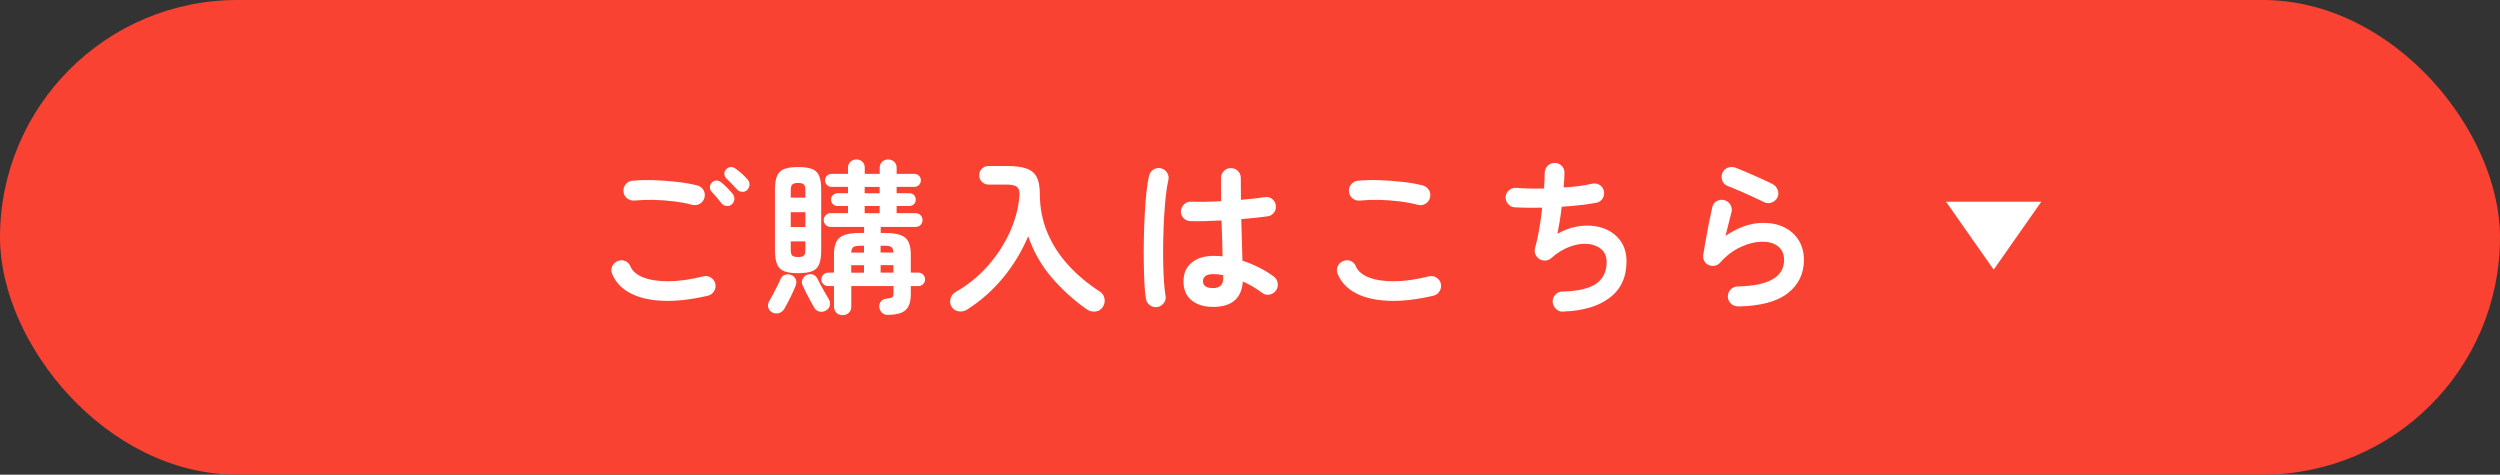
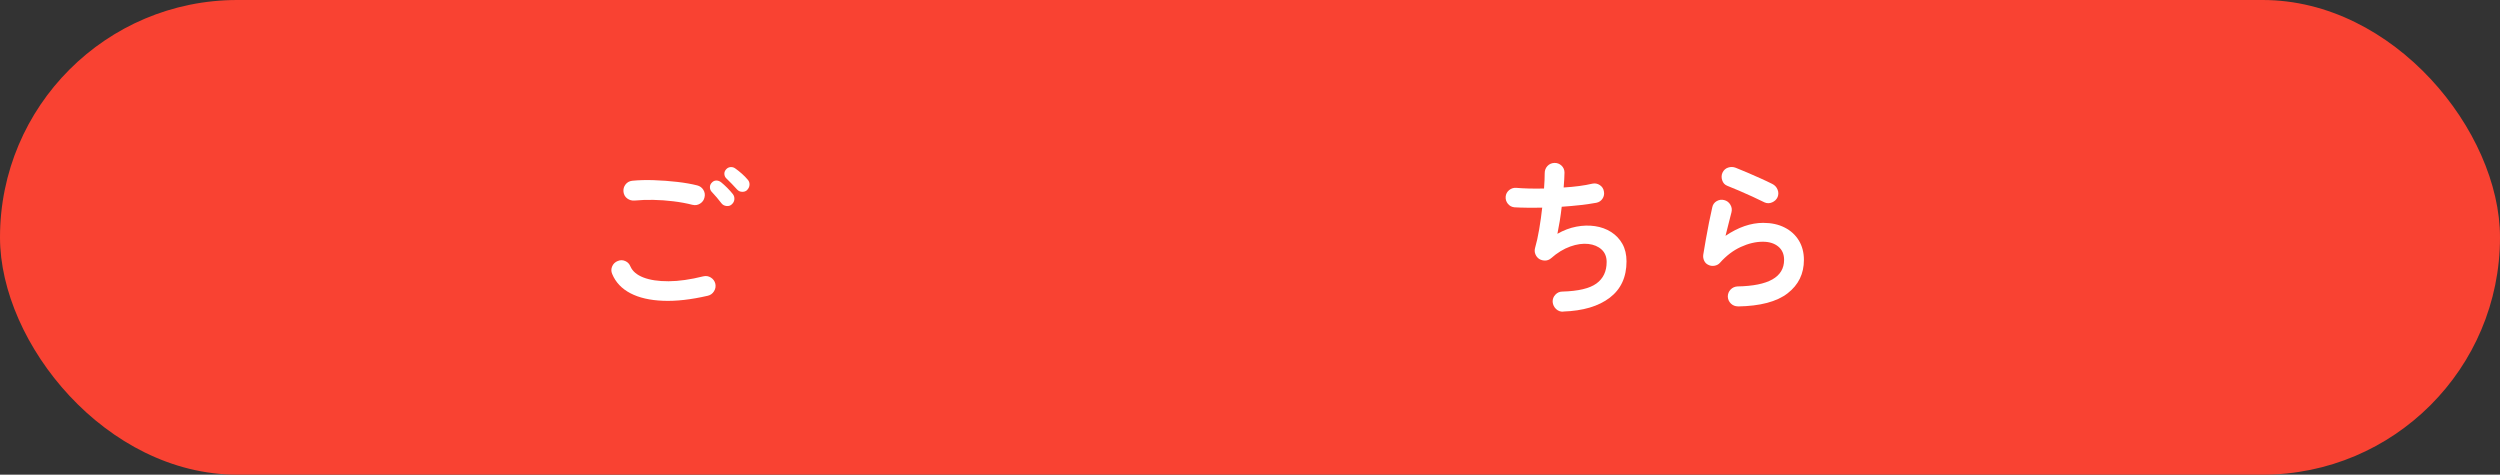
<svg xmlns="http://www.w3.org/2000/svg" id="a" viewBox="0 0 632 120">
  <rect x="0" y="0" width="632" height="120" fill="#333333" stroke="none" />
  <defs>
    <style>.b{fill:#f94232;}.c{fill:#fff;}</style>
  </defs>
  <rect class="b" x="0" y="0" width="632" height="120" rx="60" ry="60" />
  <g>
    <path class="c" d="M178.95,74.76c-4.23,.98-8,1.41-11.32,1.28-3.32-.13-6.08-.76-8.27-1.91-2.2-1.15-3.73-2.77-4.6-4.87-.28-.64-.28-1.29,0-1.93,.28-.64,.74-1.09,1.39-1.34,.64-.28,1.28-.28,1.91,0,.63,.28,1.07,.74,1.32,1.39,.53,1.2,1.62,2.13,3.28,2.77,1.65,.64,3.77,.96,6.36,.95,2.59-.01,5.51-.43,8.76-1.24,.7-.17,1.34-.06,1.93,.31s.97,.9,1.13,1.57c.14,.67,.03,1.3-.34,1.89-.36,.59-.88,.97-1.55,1.13Zm-3.86-22.97c-1.51-.39-3.13-.69-4.85-.9s-3.42-.33-5.1-.36c-1.68-.03-3.25,.03-4.7,.17-.7,.06-1.32-.12-1.87-.52-.55-.41-.86-.96-.95-1.66-.08-.7,.08-1.32,.5-1.87s.98-.86,1.68-.95c1.68-.17,3.53-.22,5.54-.15,2.02,.07,3.98,.22,5.9,.44,1.92,.22,3.59,.52,5.02,.88,.67,.17,1.19,.55,1.55,1.13,.36,.59,.46,1.22,.29,1.89-.14,.67-.51,1.2-1.11,1.58-.6,.38-1.24,.48-1.91,.31Zm9.91-.13c-.36,.34-.81,.48-1.34,.42-.53-.06-.95-.28-1.26-.67-.31-.42-.71-.92-1.2-1.49-.49-.57-.95-1.08-1.37-1.53-.25-.31-.37-.69-.36-1.13,.01-.45,.2-.84,.57-1.18,.31-.31,.68-.45,1.11-.44,.43,.01,.83,.18,1.2,.48,.42,.34,.92,.79,1.49,1.36,.57,.57,1.04,1.1,1.41,1.57,.31,.39,.44,.84,.4,1.34-.04,.5-.26,.92-.65,1.26Zm3.91-3.65c-.34,.34-.76,.5-1.28,.48-.52-.01-.94-.2-1.28-.57-.36-.39-.8-.86-1.32-1.41-.52-.55-1-1.03-1.45-1.45-.28-.28-.43-.64-.46-1.07-.03-.43,.13-.83,.46-1.2,.31-.34,.69-.52,1.13-.55,.45-.03,.85,.1,1.22,.38,.45,.31,.97,.73,1.58,1.26,.6,.53,1.1,1.04,1.49,1.51,.34,.36,.5,.79,.48,1.28-.01,.49-.2,.93-.57,1.32Z" />
-     <path class="c" d="M195.28,79.01c-.53-.25-.88-.66-1.05-1.22-.17-.56-.11-1.08,.17-1.55,.28-.48,.61-1.07,.99-1.78,.38-.71,.75-1.43,1.11-2.14,.36-.71,.63-1.29,.8-1.74,.22-.53,.59-.9,1.09-1.09,.5-.2,1.02-.2,1.55,0,.56,.2,.96,.55,1.2,1.05,.24,.5,.25,1.04,.02,1.6-.2,.53-.47,1.18-.82,1.93-.35,.76-.71,1.49-1.09,2.2-.38,.71-.71,1.32-.99,1.83-.34,.53-.78,.88-1.32,1.05s-1.1,.13-1.66-.13Zm6.47-9.95c-1.46,0-2.61-.16-3.46-.48-.85-.32-1.46-.9-1.83-1.74-.36-.84-.55-2.03-.55-3.57v-15.29c0-1.54,.18-2.72,.55-3.55,.36-.83,.97-1.4,1.83-1.72,.85-.32,2.01-.48,3.46-.48s2.65,.16,3.51,.48c.85,.32,1.46,.9,1.81,1.72,.35,.83,.53,2.01,.53,3.55v15.29c0,1.54-.18,2.73-.53,3.57-.35,.84-.95,1.42-1.81,1.74-.85,.32-2.02,.48-3.51,.48Zm-1.85-19.11h3.7v-1.89c0-.7-.13-1.18-.4-1.43-.27-.25-.75-.38-1.45-.38s-1.18,.13-1.45,.38c-.27,.25-.4,.73-.4,1.43v1.89Zm0,7.43h3.7v-3.74h-3.7v3.74Zm1.85,7.6c.7,0,1.18-.12,1.45-.36,.27-.24,.4-.71,.4-1.41v-2.18h-3.7v2.18c0,.7,.13,1.17,.4,1.41,.27,.24,.75,.36,1.45,.36Zm7.06,13.52c-.53,.31-1.08,.4-1.66,.27-.57-.13-1.01-.46-1.32-.99-.25-.45-.57-1.02-.94-1.7s-.75-1.39-1.11-2.1c-.36-.71-.66-1.32-.88-1.83-.25-.56-.25-1.1,0-1.62,.25-.52,.63-.87,1.13-1.07,.56-.2,1.08-.2,1.58,0,.49,.2,.86,.57,1.11,1.13,.2,.42,.47,.95,.82,1.6,.35,.64,.71,1.27,1.07,1.89,.36,.62,.66,1.12,.88,1.51,.31,.45,.41,.96,.32,1.53-.1,.57-.43,1.03-.99,1.36Zm4.2,1.18c-.62,0-1.13-.2-1.55-.59-.42-.39-.63-.92-.63-1.6v-5.17h-1.47c-.48,0-.88-.17-1.22-.5s-.5-.73-.5-1.18c0-.48,.17-.88,.5-1.22,.34-.34,.74-.5,1.22-.5h1.47v-4.58c0-1.34,.2-2.41,.59-3.21,.39-.8,1.07-1.37,2.04-1.72,.97-.35,2.33-.53,4.1-.53h.88v-1.51h-8.48c-.48,0-.88-.17-1.22-.5-.34-.34-.5-.74-.5-1.22s.17-.89,.5-1.24c.34-.35,.74-.53,1.22-.53h4.41v-1.81h-2.65c-.45,0-.83-.15-1.16-.46-.32-.31-.48-.69-.48-1.13,0-.48,.16-.87,.48-1.18,.32-.31,.71-.46,1.16-.46h2.65v-1.6h-4.16c-.45,0-.83-.16-1.15-.48-.32-.32-.48-.71-.48-1.16,0-.48,.16-.87,.48-1.18,.32-.31,.71-.46,1.15-.46h4.16v-1.55c0-.64,.21-1.16,.63-1.53,.42-.38,.92-.57,1.51-.57s1.08,.19,1.49,.57c.41,.38,.61,.89,.61,1.53v1.55h3.78v-1.55c0-.64,.21-1.16,.63-1.53,.42-.38,.92-.57,1.51-.57s1.09,.19,1.51,.57c.42,.38,.63,.89,.63,1.53v1.55h4.49c.45,0,.83,.15,1.16,.46,.32,.31,.48,.7,.48,1.18,0,.45-.16,.83-.48,1.16-.32,.32-.71,.48-1.16,.48h-4.49v1.6h3.19c.48,0,.87,.15,1.18,.46,.31,.31,.46,.7,.46,1.18,0,.45-.15,.83-.46,1.13-.31,.31-.7,.46-1.18,.46h-3.19v1.81h4.83c.48,0,.88,.18,1.22,.53,.34,.35,.5,.76,.5,1.24s-.17,.88-.5,1.22c-.34,.34-.74,.5-1.22,.5h-8.86v1.51h.84c1.79,0,3.17,.18,4.14,.53,.97,.35,1.64,.92,2.04,1.72,.39,.8,.59,1.87,.59,3.21v4.58h1.89c.48,0,.88,.17,1.22,.5,.34,.34,.5,.74,.5,1.22,0,.45-.17,.84-.5,1.18s-.74,.5-1.22,.5h-1.89v2.06c0,1.88-.44,3.21-1.32,4.01-.88,.8-2.4,1.2-4.56,1.2-.62,0-1.11-.2-1.47-.59-.36-.39-.57-.87-.63-1.43-.03-.56,.14-1.04,.5-1.45,.36-.41,.85-.62,1.47-.65,.73-.06,1.18-.17,1.37-.36,.18-.18,.27-.58,.27-1.2v-1.6h-10.67v5.17c0,.67-.21,1.2-.63,1.6-.42,.39-.94,.59-1.55,.59Zm2.18-15.83h3.23v-1.72h-.88c-.87,0-1.46,.1-1.79,.31-.32,.21-.51,.68-.57,1.41Zm0,5.08h3.23v-1.89h-3.23v1.89Zm3.4-20.08h3.78v-1.6h-3.78v1.6Zm0,5.04h3.78v-1.81h-3.78v1.81Zm4.03,9.95h3.23c-.03-.73-.21-1.2-.55-1.41s-.95-.31-1.85-.31h-.84v1.72Zm0,5.08h3.23v-1.89h-3.23v1.89Z" />
-     <path class="c" d="M244.51,78.25c-.67,.42-1.4,.57-2.18,.46-.78-.11-1.39-.52-1.81-1.22-.36-.64-.43-1.33-.21-2.06,.22-.73,.69-1.29,1.39-1.68,3.13-1.82,5.84-4.04,8.13-6.66,2.28-2.62,4.1-5.43,5.46-8.44,1.36-3.01,2.16-6,2.42-8.97,.11-1.12-.06-1.9-.53-2.35-.46-.45-1.37-.67-2.71-.67h-4.58c-.64,0-1.2-.23-1.66-.69-.46-.46-.69-1.01-.69-1.66s.23-1.2,.69-1.66,1.01-.69,1.66-.69h4.58c2.1,0,3.76,.21,4.98,.63,1.22,.42,2.09,1.14,2.62,2.16,.53,1.02,.8,2.44,.8,4.26,0,3.44,.62,6.66,1.85,9.66,1.23,3,2.99,5.75,5.27,8.27s4.98,4.79,8.09,6.8c.64,.42,1.03,1.02,1.15,1.81,.13,.78-.04,1.48-.48,2.1-.45,.67-1.07,1.04-1.87,1.11-.8,.07-1.53-.13-2.21-.61-3.3-2.32-6.26-5.01-8.86-8.06-2.6-3.05-4.56-6.51-5.88-10.37-1.62,3.84-3.74,7.33-6.34,10.48-2.6,3.15-5.63,5.83-9.07,8.04Z" />
-     <path class="c" d="M292.64,77.62c-.7,.11-1.33-.03-1.89-.42-.56-.39-.91-.92-1.05-1.6-.17-.92-.29-2.18-.38-3.78s-.14-3.39-.17-5.38c-.03-1.99-.02-4.05,.02-6.2,.04-2.14,.12-4.23,.23-6.26,.11-2.03,.26-3.88,.44-5.54,.18-1.67,.4-3.02,.65-4.05,.17-.67,.55-1.19,1.13-1.55,.59-.36,1.22-.46,1.89-.29s1.19,.55,1.55,1.13c.36,.59,.46,1.22,.29,1.89-.25,1.04-.46,2.34-.63,3.91-.17,1.57-.31,3.28-.42,5.15-.11,1.86-.19,3.77-.23,5.73-.04,1.96-.05,3.86-.02,5.69,.03,1.83,.09,3.5,.19,5,.1,1.5,.23,2.72,.4,3.67,.14,.67,0,1.29-.4,1.85-.41,.56-.94,.91-1.62,1.05Zm13.99-.04c-2.24,0-4.04-.55-5.4-1.66-1.36-1.11-2.04-2.69-2.04-4.77s.68-3.56,2.04-4.73c1.36-1.16,3.23-1.74,5.61-1.74,.73,0,1.47,.04,2.23,.13-.03-1.32-.06-2.75-.11-4.31-.04-1.55-.09-3.14-.15-4.77-1.48,.08-2.92,.14-4.31,.17-1.39,.03-2.58,.03-3.59,0-.7-.03-1.28-.29-1.74-.78-.46-.49-.68-1.08-.65-1.78,.06-.67,.33-1.24,.82-1.7,.49-.46,1.07-.68,1.74-.65,.98,.03,2.13,.04,3.46,.02,1.33-.01,2.72-.06,4.18-.15-.03-1.06-.04-2.09-.04-3.07v-2.77c0-.7,.24-1.29,.71-1.79,.48-.49,1.06-.73,1.76-.73s1.33,.25,1.81,.73c.48,.49,.71,1.09,.71,1.79,0,.87,0,1.76,.02,2.69,.01,.92,.02,1.86,.02,2.81,1.23-.11,2.36-.22,3.38-.34,1.02-.11,1.88-.22,2.58-.34,.67-.14,1.29,0,1.85,.4,.56,.41,.9,.94,1.01,1.62,.11,.67-.04,1.29-.44,1.85-.41,.56-.95,.88-1.62,.97-.78,.11-1.76,.23-2.92,.36-1.16,.13-2.42,.25-3.76,.36,.06,1.96,.11,3.85,.17,5.67,.06,1.82,.1,3.43,.13,4.83,1.54,.5,2.99,1.11,4.35,1.81,1.36,.7,2.54,1.43,3.55,2.18,.56,.42,.9,.97,1.01,1.66,.11,.69-.03,1.31-.42,1.87-.39,.56-.93,.91-1.62,1.05-.69,.14-1.31,0-1.87-.42-.7-.53-1.47-1.05-2.31-1.55-.84-.5-1.71-.95-2.6-1.34-.28,4.28-2.8,6.43-7.56,6.43Zm0-4.75c1.74,0,2.6-.83,2.6-2.48,0-.08,0-.2-.02-.34-.01-.14-.02-.29-.02-.46-.84-.17-1.69-.25-2.56-.25s-1.5,.17-1.91,.5c-.41,.34-.61,.77-.61,1.3s.2,.95,.59,1.26c.39,.31,1.04,.46,1.93,.46Z" />
-     <path class="c" d="M362.36,74.76c-4.23,.98-8,1.41-11.32,1.28-3.32-.13-6.08-.76-8.27-1.91-2.2-1.15-3.73-2.77-4.6-4.87-.28-.64-.28-1.29,0-1.93,.28-.64,.74-1.09,1.39-1.34,.64-.28,1.28-.28,1.91,0,.63,.28,1.07,.74,1.32,1.39,.53,1.2,1.62,2.13,3.28,2.77,1.65,.64,3.77,.96,6.36,.95,2.59-.01,5.52-.43,8.8-1.24,.67-.17,1.3-.06,1.89,.31s.97,.9,1.13,1.57c.14,.67,.03,1.3-.34,1.89-.36,.59-.88,.97-1.55,1.13Zm-3.86-22.97c-1.51-.39-3.13-.69-4.85-.9s-3.42-.33-5.1-.36c-1.68-.03-3.25,.03-4.7,.17-.7,.08-1.32-.08-1.87-.5-.55-.42-.86-.98-.95-1.68-.08-.7,.08-1.32,.5-1.87s.98-.86,1.68-.95c1.68-.17,3.53-.22,5.54-.15,2.02,.07,3.98,.22,5.9,.44,1.92,.22,3.59,.52,5.02,.88,.67,.2,1.19,.58,1.55,1.16,.36,.57,.46,1.2,.29,1.87-.14,.67-.51,1.2-1.11,1.58-.6,.38-1.24,.48-1.91,.31Z" />
    <path class="c" d="M395.16,78.79c-.7,.03-1.3-.2-1.81-.69-.5-.49-.78-1.09-.84-1.78-.03-.7,.2-1.31,.69-1.83,.49-.52,1.08-.78,1.79-.78,4-.11,6.87-.79,8.59-2.04,1.72-1.25,2.58-3.06,2.58-5.44,0-1.32-.43-2.37-1.28-3.15-.85-.78-1.97-1.25-3.36-1.41-1.39-.15-2.91,.06-4.56,.65-1.65,.59-3.28,1.58-4.87,2.98-.42,.36-.9,.55-1.45,.57-.55,.01-1.06-.12-1.53-.4-.45-.31-.77-.71-.97-1.22-.2-.5-.22-1.02-.08-1.55,.39-1.34,.74-2.93,1.05-4.75,.31-1.82,.56-3.64,.76-5.46-1.37,.03-2.66,.04-3.86,.02-1.2-.01-2.25-.05-3.15-.1-.67-.06-1.22-.35-1.66-.88-.43-.53-.62-1.13-.57-1.81,.06-.67,.35-1.22,.88-1.66,.53-.43,1.13-.62,1.81-.57,.92,.08,2,.14,3.21,.17,1.22,.03,2.48,.03,3.8,0,.06-.78,.1-1.5,.13-2.16,.03-.66,.04-1.24,.04-1.74,0-.7,.23-1.29,.69-1.79,.46-.49,1.04-.75,1.74-.78,.7-.03,1.3,.2,1.81,.67,.5,.48,.76,1.06,.76,1.76,0,.48-.02,1.04-.06,1.68-.04,.64-.09,1.34-.15,2.1,2.8-.17,5.22-.49,7.27-.97,.67-.14,1.29-.02,1.87,.36,.57,.38,.92,.9,1.03,1.57,.14,.67,.03,1.29-.34,1.85-.36,.56-.88,.91-1.55,1.05-1.2,.22-2.56,.42-4.07,.59-1.51,.17-3.08,.31-4.7,.42-.14,1.23-.31,2.44-.5,3.63-.2,1.19-.39,2.26-.59,3.21,1.57-.9,3.16-1.5,4.79-1.81,1.62-.31,3.19-.35,4.7-.13,1.51,.22,2.87,.71,4.07,1.47,1.2,.76,2.16,1.76,2.86,3,.7,1.25,1.05,2.72,1.05,4.43,0,3.98-1.41,7.04-4.24,9.2s-6.75,3.32-11.76,3.49Z" />
    <path class="c" d="M439.35,77.45c-.7,0-1.29-.24-1.78-.71-.49-.48-.75-1.06-.78-1.76,0-.7,.24-1.29,.71-1.79,.48-.49,1.06-.75,1.76-.78,7.84-.14,11.76-2.38,11.76-6.72,0-1.43-.49-2.55-1.47-3.36-.98-.81-2.28-1.22-3.91-1.22-1.79,0-3.65,.44-5.57,1.32-1.92,.88-3.66,2.21-5.23,3.97-.36,.42-.83,.68-1.41,.78-.57,.1-1.1,.02-1.58-.23-.48-.22-.83-.58-1.05-1.07-.22-.49-.29-1-.21-1.53,.2-1.18,.41-2.45,.65-3.82,.24-1.37,.5-2.76,.78-4.18,.28-1.41,.56-2.72,.84-3.93,.14-.7,.51-1.22,1.11-1.57,.6-.35,1.24-.44,1.91-.27s1.19,.55,1.55,1.16c.36,.6,.46,1.24,.29,1.91-.2,.78-.43,1.69-.69,2.71-.27,1.02-.54,2.11-.82,3.26,3.22-2.18,6.4-3.28,9.53-3.28,2.07,0,3.88,.39,5.42,1.18,1.54,.78,2.74,1.88,3.59,3.28,.85,1.4,1.28,3.04,1.28,4.91,0,3.5-1.37,6.31-4.12,8.44-2.75,2.13-6.94,3.23-12.6,3.32Zm6.72-26.29c-.9-.45-1.91-.93-3.04-1.45-1.13-.52-2.27-1.02-3.4-1.51-1.13-.49-2.14-.9-3-1.24-.62-.25-1.04-.71-1.26-1.39-.22-.67-.2-1.32,.08-1.93,.31-.64,.78-1.07,1.43-1.28,.64-.21,1.29-.19,1.93,.06,.92,.36,1.92,.78,3,1.24,1.08,.46,2.16,.94,3.25,1.43,1.09,.49,2.09,.96,2.98,1.41,.62,.31,1.06,.78,1.32,1.41,.27,.63,.27,1.27,.02,1.91-.28,.62-.74,1.06-1.39,1.34-.64,.28-1.29,.28-1.93,0Z" />
  </g>
-   <polygon class="c" points="504 68.17 491.96 51 516.04 51 504 68.17" />
</svg>